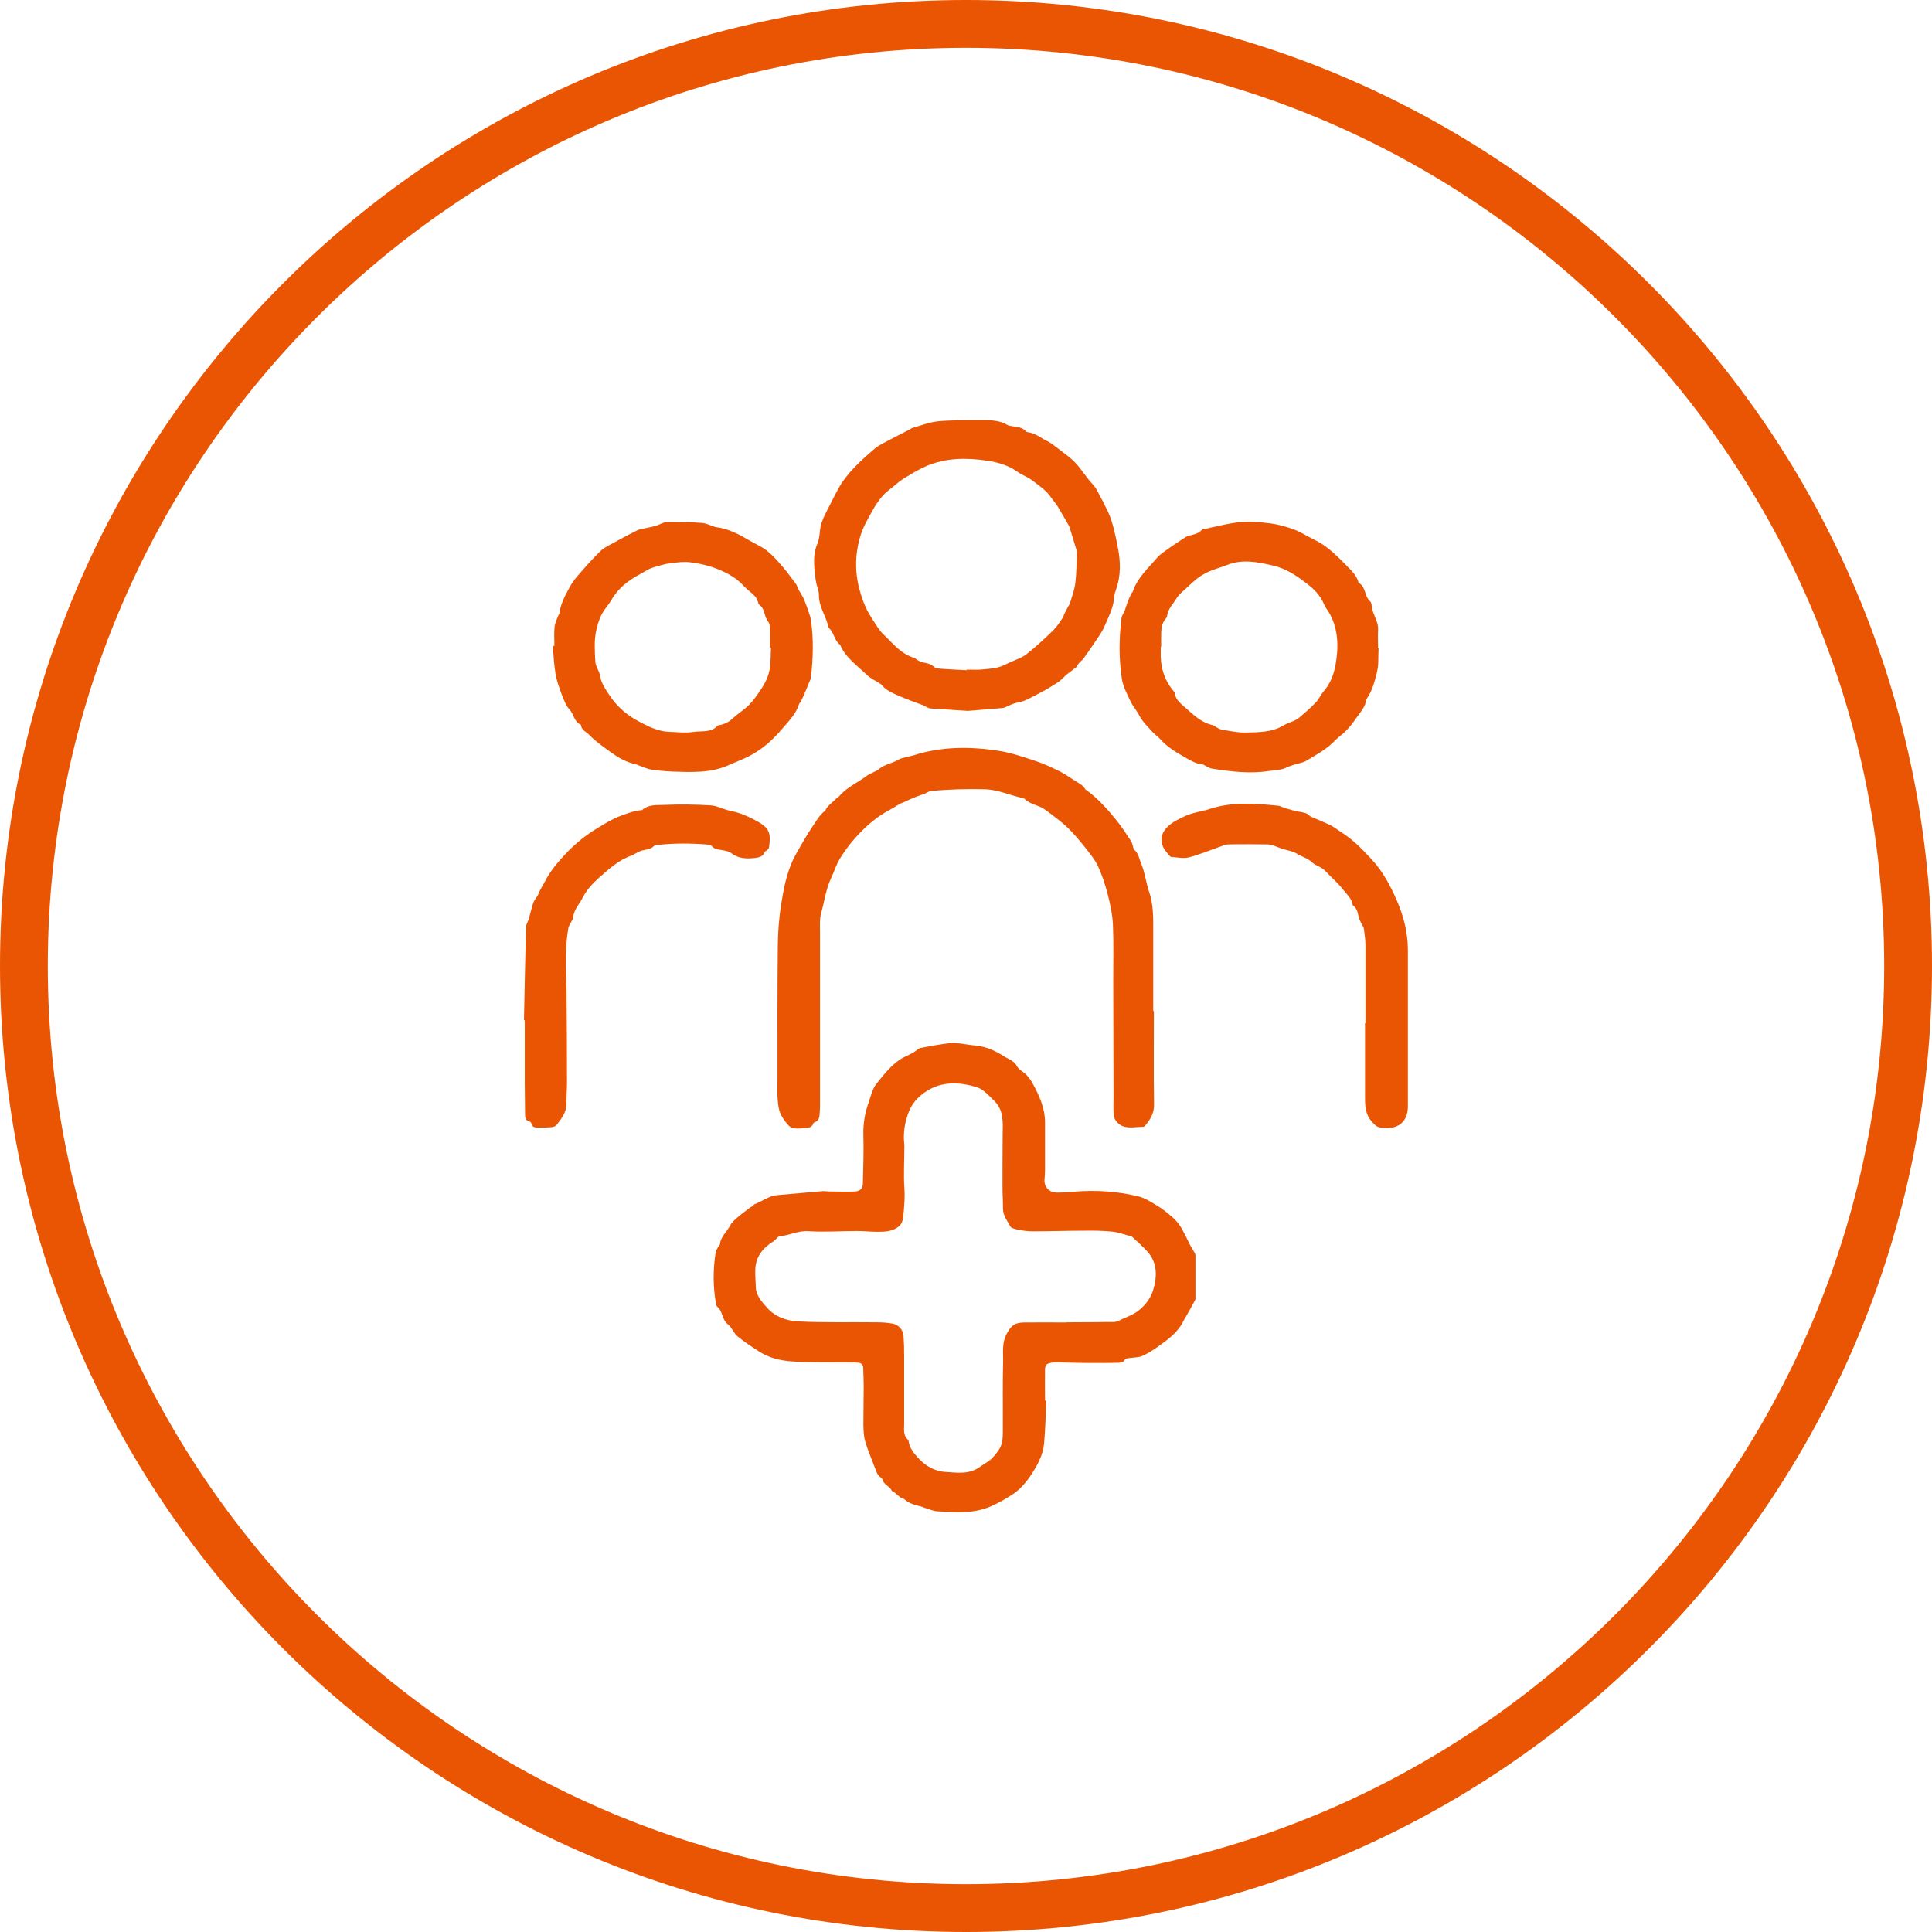
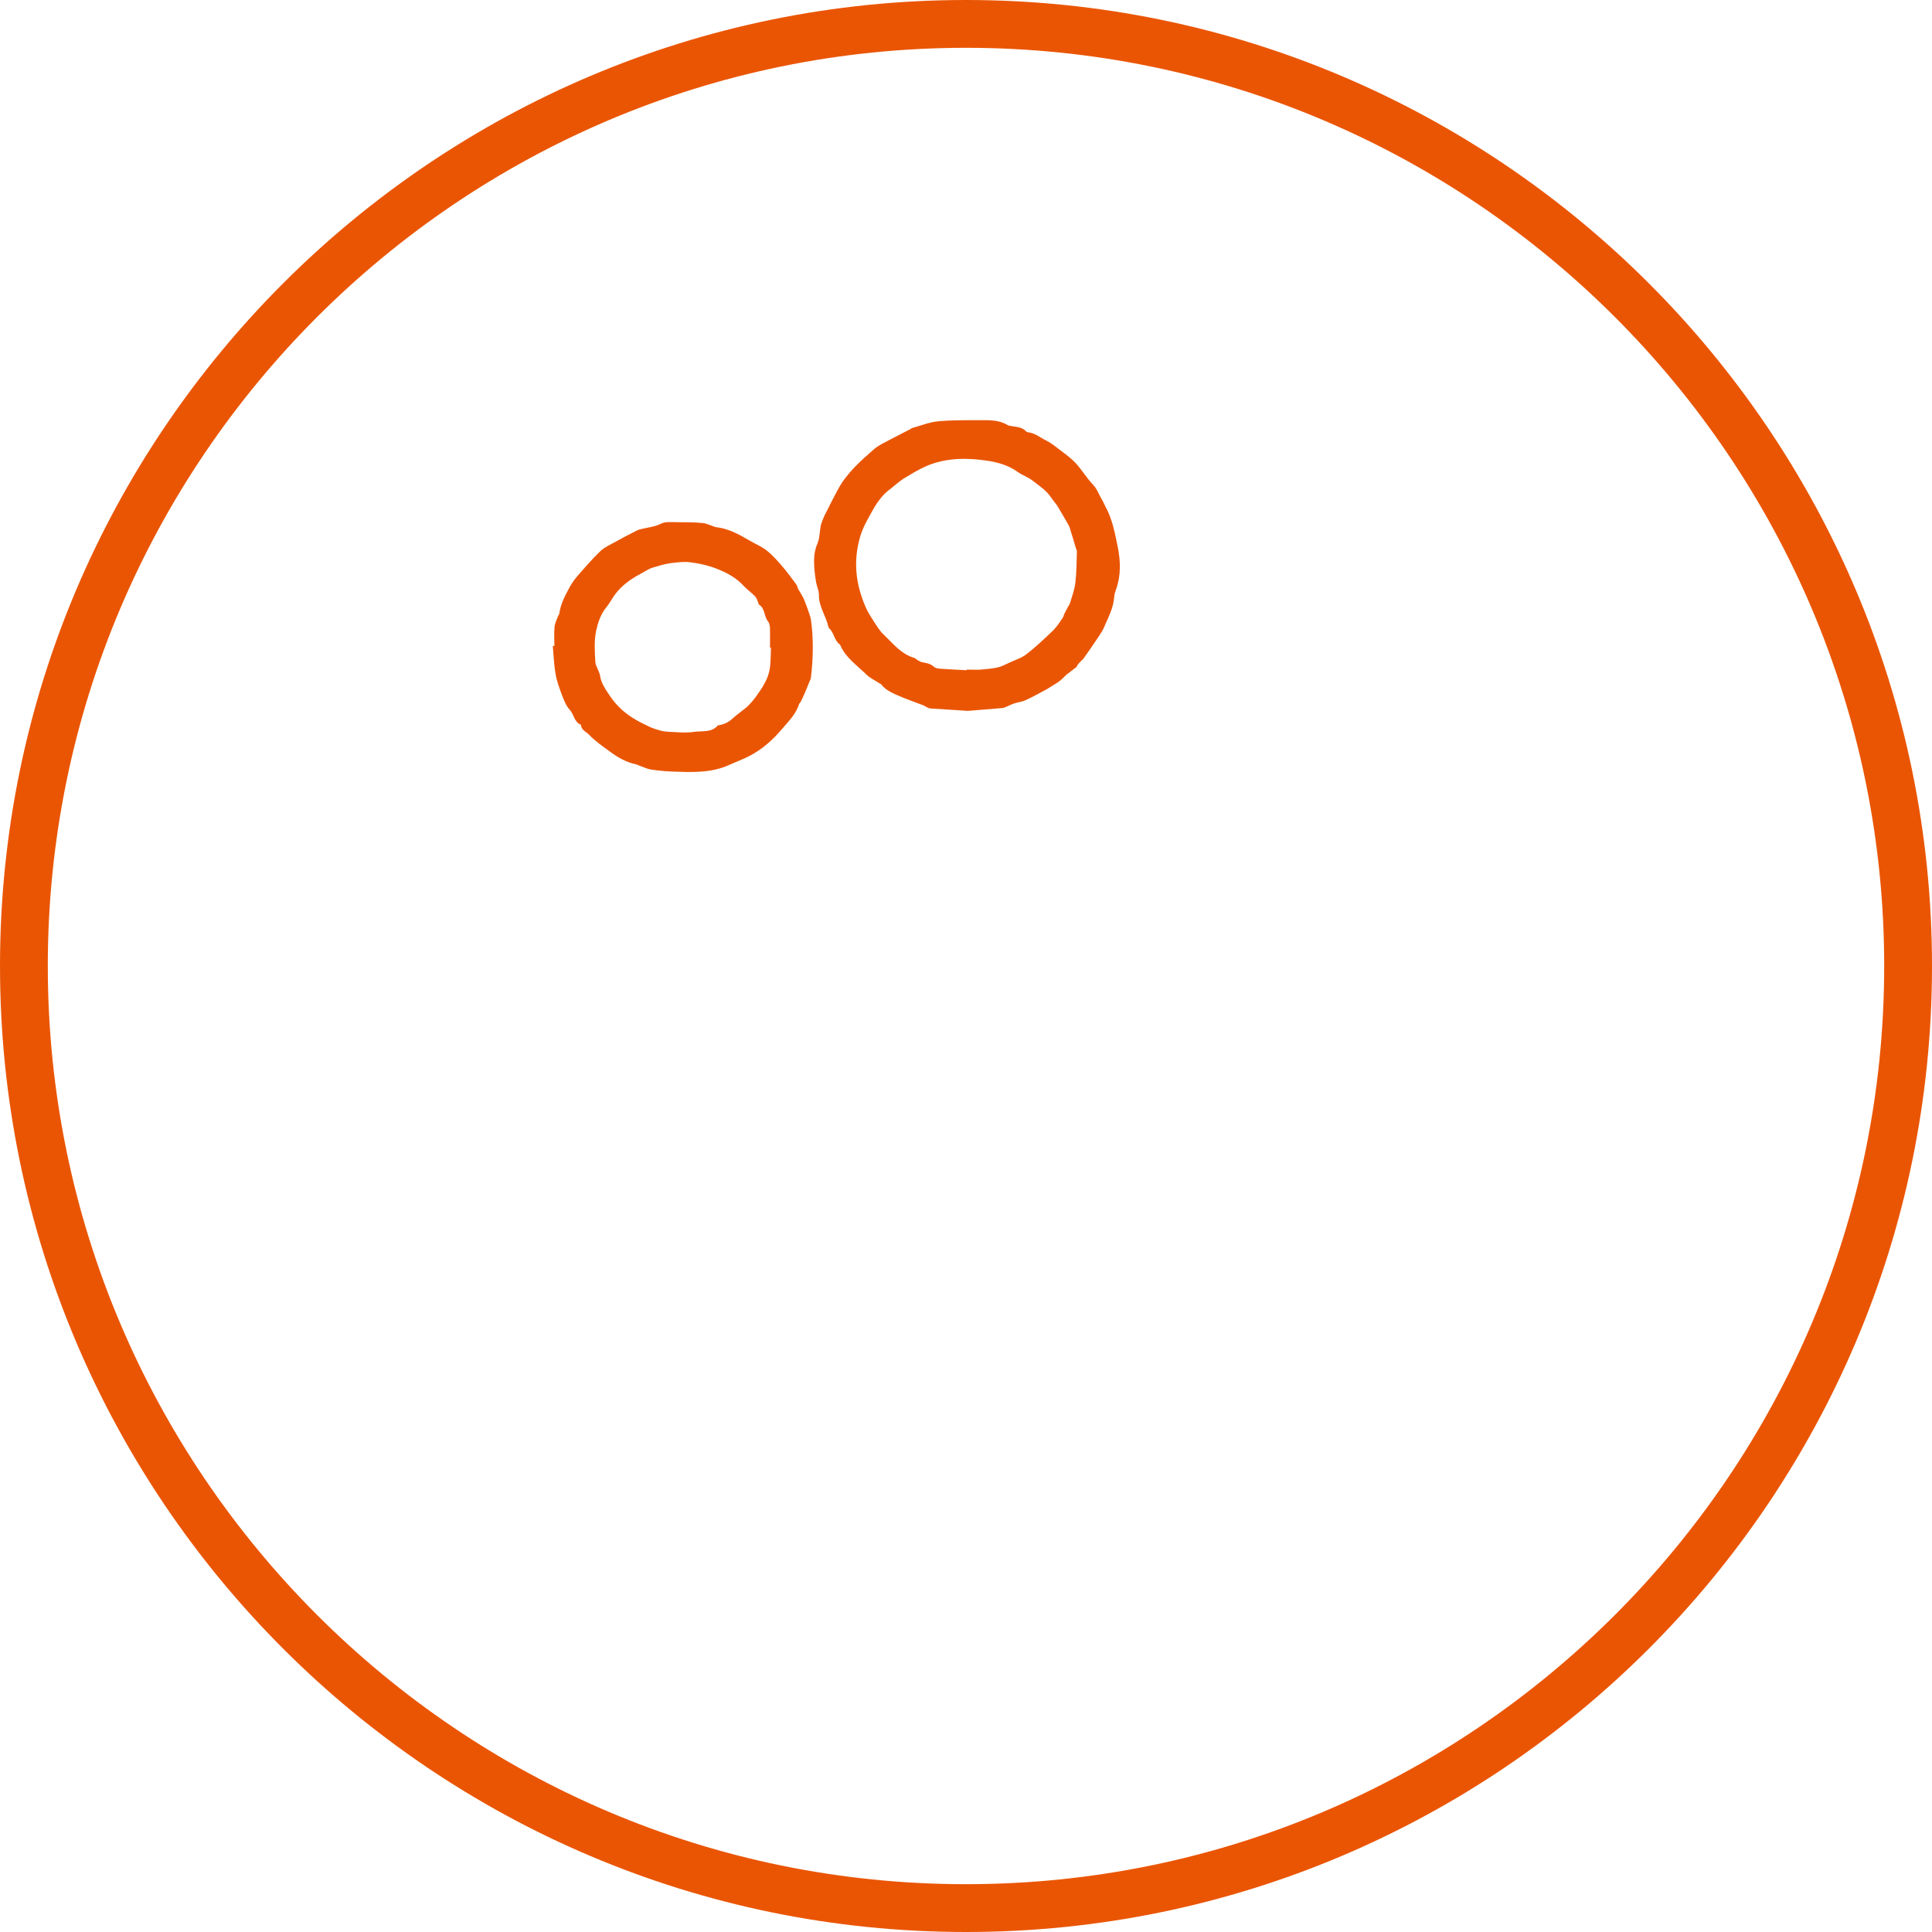
<svg xmlns="http://www.w3.org/2000/svg" id="Livello_2" data-name="Livello 2" viewBox="0 0 121.24 121.24">
  <defs>
    <style>      .cls-1 {        fill: #ea5504;      }    </style>
  </defs>
  <g id="_图层_1" data-name="图层 1">
    <g>
      <path class="cls-1" d="m60.62,121.24C27.19,121.24,0,94.05,0,60.62S27.19,0,60.62,0s60.62,27.19,60.62,60.62-27.19,60.62-60.62,60.62Zm0-118.24C28.85,3,3,28.85,3,60.62s25.85,57.62,57.62,57.62,57.62-25.85,57.62-57.62S92.39,3,60.62,3Z" />
      <g>
-         <path class="cls-1" d="m66.92,82.98h0c.86-.01,1.73,0,2.59-.02.24,0,.52.03.71-.08.38-.21.81-.32,1.18-.6.49-.37.81-.82.97-1.34.25-.85.27-1.72-.4-2.44-.29-.31-.62-.6-.93-.89-.02-.02-.04-.03-.07-.03-.39-.1-.78-.25-1.17-.29-.58-.06-1.17-.07-1.76-.06-1.08,0-2.16.04-3.24.04-.29,0-.58-.04-.86-.09-.2-.04-.48-.1-.55-.23-.18-.35-.45-.67-.45-1.1,0-.47-.03-.93-.03-1.4,0-1.07,0-2.15.01-3.22.01-.77.09-1.55-.53-2.15-.33-.32-.67-.72-1.08-.85-1.1-.34-2.22-.4-3.25.3-.46.31-.8.7-1,1.17-.28.68-.4,1.39-.31,2.13.01.08,0,.17,0,.25,0,.8-.05,1.6,0,2.4.05.66-.01,1.31-.08,1.96-.02.18-.11.39-.24.5-.37.33-.87.36-1.34.36-.44,0-.87-.05-1.31-.05-1.02,0-2.04.08-3.06.01-.65-.04-1.18.27-1.79.32-.08,0-.15.1-.22.16-.06.05-.1.12-.16.15-.66.4-1.11.95-1.15,1.73-.02.37.02.74.03,1.12,0,.55.37.94.7,1.32.48.55,1.2.82,1.89.86,1.65.09,3.32.04,4.98.06.33,0,.67.02,1,.08.37.06.65.36.69.72.04.43.05.86.05,1.29,0,1.42,0,2.85,0,4.27,0,.35-.08.72.24,1.01.02.02.03.06.04.09.05.4.29.7.55,1,.47.53,1.06.89,1.77.93.73.04,1.48.18,2.17-.33.26-.19.57-.33.79-.58.21-.23.43-.49.53-.78.11-.31.1-.66.1-.99.01-1.42-.02-2.85.02-4.27.01-.56-.08-1.12.2-1.67.27-.53.49-.75,1.11-.76.9-.01,1.8,0,2.7,0m-1.3,4.91c-.04.9-.06,1.8-.14,2.69-.07.76-.45,1.42-.88,2.06-.31.45-.67.85-1.13,1.15-.43.28-.88.53-1.36.74-1.09.47-2.21.36-3.34.3-.26-.02-.51-.14-.76-.21-.08-.02-.16-.07-.24-.09-.39-.09-.77-.19-1.07-.47-.06-.05-.16-.05-.23-.1-.08-.05-.14-.12-.22-.18-.08-.07-.17-.14-.25-.21-.02-.01-.07,0-.07-.01-.1-.27-.42-.36-.55-.61-.04-.07-.05-.18-.11-.22-.26-.15-.32-.4-.41-.64-.2-.54-.44-1.08-.6-1.63-.1-.33-.11-.69-.12-1.04,0-.83.02-1.65.02-2.47,0-.37-.02-.73-.03-1.1,0-.23-.13-.34-.35-.35-.21-.02-.42,0-.62-.01-1.18-.02-2.37.02-3.55-.07-.69-.05-1.4-.22-2-.61-.47-.3-.94-.61-1.37-.96-.24-.2-.35-.56-.6-.75-.39-.3-.31-.83-.68-1.12-.05-.04-.06-.12-.07-.18-.19-1.07-.19-2.14-.02-3.21.02-.14.12-.27.19-.4.02-.04.08-.08.08-.12.04-.47.43-.77.63-1.16.09-.18.25-.33.41-.47.25-.22.51-.41.77-.61.07-.06.16-.1.23-.15.05-.03.08-.1.13-.12.48-.18.88-.52,1.42-.57.95-.08,1.89-.17,2.83-.25.15-.01.31.02.47.02.53,0,1.05.03,1.57,0,.35-.01.51-.2.51-.53.02-1,.06-2,.03-3-.02-.7.09-1.38.32-2.03.15-.42.24-.88.51-1.21.42-.52.83-1.06,1.42-1.48.38-.26.83-.37,1.17-.68.05-.04.12-.07.19-.08.64-.11,1.27-.26,1.91-.3.49-.03.99.11,1.48.15.67.05,1.26.32,1.79.66.28.18.66.28.85.64.11.22.4.34.58.53.16.17.31.37.42.58.41.76.76,1.54.76,2.41,0,1,0,2,0,3,0,.19-.02.38-.03.57-.05.47.28.84.79.84.37,0,.74-.03,1.11-.06,1.34-.11,2.66-.02,3.96.29.42.1.81.35,1.19.58.35.21.67.47.97.73.2.18.39.39.53.62.23.39.41.8.62,1.2.06.11.13.21.19.32.04.08.11.16.11.24,0,.91,0,1.81,0,2.72,0,.03,0,.07-.02.1-.2.37-.4.74-.61,1.1-.03.05-.07.1-.09.15-.28.62-.78,1.06-1.32,1.45-.39.29-.79.57-1.22.78-.26.13-.58.12-.88.16-.15.02-.27.03-.36.19-.04.07-.21.1-.32.11-.63.01-1.26.02-1.89.01-.68,0-1.36-.03-2.05-.04-.18,0-.37.03-.53.1-.08.04-.15.19-.15.3-.01.67,0,1.33,0,2,.01,0,.03,0,.04,0" />
-         <path class="cls-1" d="m72.41,63.45c0,1.97-.02,3.93.01,5.9,0,.53-.24.91-.56,1.29-.03.03-.07.07-.1.07-.42,0-.87.1-1.25-.02-.27-.08-.59-.36-.62-.72-.03-.38-.01-.76-.01-1.15,0-2.43-.02-4.87-.02-7.3,0-1.17.03-2.33-.02-3.5-.03-.64-.17-1.29-.33-1.91-.15-.59-.35-1.18-.6-1.74-.17-.37-.44-.71-.69-1.03-.32-.41-.66-.82-1.02-1.2-.48-.5-1.04-.9-1.6-1.32-.42-.31-.96-.33-1.32-.7-.02-.02-.06-.04-.09-.04-.79-.16-1.53-.52-2.37-.55-1.13-.03-2.26,0-3.39.11-.14.01-.26.11-.39.16-.18.07-.37.13-.55.2-.23.09-.46.2-.69.3-.02,0-.03.02-.04.03-.33.09-.58.31-.87.46-.89.46-1.62,1.11-2.26,1.84-.34.38-.64.8-.91,1.23-.25.4-.38.87-.58,1.28-.32.69-.4,1.42-.6,2.12-.12.42-.08.88-.08,1.32,0,3.62,0,7.23,0,10.85,0,.17-.02.35-.03.52-.01.21-.08.39-.31.48-.03.01-.07.03-.08.06-.08.26-.3.29-.53.3-.36.02-.78.1-1.02-.16-.28-.3-.55-.7-.62-1.09-.12-.62-.08-1.28-.08-1.92,0-2.77-.01-5.53.02-8.3.01-.88.08-1.77.22-2.63.15-.92.32-1.84.72-2.7.19-.4.42-.78.64-1.16.17-.3.36-.61.55-.89.25-.36.45-.76.81-1.04.06-.04.08-.13.12-.19.07-.09.15-.17.23-.25.06-.06.12-.11.19-.17.09-.08.18-.17.27-.25.02-.02.06-.03.08-.05.47-.57,1.16-.86,1.73-1.29.25-.19.58-.26.79-.44.36-.31.83-.35,1.21-.58.28-.16.64-.18.96-.28,1.77-.57,3.57-.56,5.38-.28.8.13,1.58.41,2.35.66.5.17.98.4,1.45.63.3.15.58.35.86.53.16.1.33.2.49.31.06.04.11.1.16.16.04.04.06.11.11.14.79.56,1.41,1.28,2,2.01.31.39.58.82.85,1.23.06.09.08.2.11.3.03.09.04.2.1.25.26.22.29.54.41.82.25.58.31,1.21.51,1.8.28.82.26,1.64.26,2.47,0,1.67,0,3.35,0,5.02h.02Z" />
        <path class="cls-1" d="m60.66,42.06v-.04c.3,0,.59.02.88,0,.36-.03.73-.06,1.08-.14.25-.06.49-.19.73-.3.36-.17.77-.29,1.07-.53.59-.46,1.14-.98,1.68-1.5.23-.23.4-.51.59-.78.05-.07.06-.16.09-.23.08-.15.16-.31.24-.46.04-.08.11-.16.13-.24.12-.41.28-.83.33-1.25.08-.66.08-1.32.1-1.99,0-.06-.04-.12-.06-.19-.11-.37-.22-.75-.34-1.12-.03-.11-.06-.23-.12-.33-.23-.4-.46-.81-.7-1.2-.12-.19-.28-.36-.4-.54-.29-.44-.74-.73-1.15-1.05-.29-.23-.66-.35-.97-.57-.57-.41-1.24-.59-1.89-.69-1.29-.19-2.59-.19-3.82.34-.49.21-.95.5-1.4.77-.24.15-.46.34-.68.52-.23.19-.49.37-.68.6-.23.27-.44.57-.61.89-.28.5-.58,1.01-.75,1.55-.35,1.12-.38,2.28-.07,3.43.1.36.22.72.37,1.06.13.3.31.59.49.87.2.31.4.65.67.9.58.55,1.08,1.21,1.92,1.45.06.02.11.09.17.12.1.06.21.13.32.15.27.05.53.09.75.3.1.09.31.1.47.11.53.04,1.05.06,1.58.09m.06,2.55c-.83-.05-1.58-.1-2.33-.15-.1,0-.19-.06-.29-.1-.06-.03-.11-.08-.18-.1-.54-.21-1.09-.39-1.62-.63-.36-.16-.74-.33-1-.66-.02-.03-.05-.05-.08-.06-.3-.2-.64-.35-.88-.59-.59-.58-1.31-1.06-1.64-1.86-.36-.25-.37-.72-.66-1.01-.03-.03-.06-.06-.07-.1-.15-.69-.62-1.29-.6-2.04,0-.25-.13-.5-.17-.75-.06-.32-.1-.64-.12-.96-.03-.5-.02-.98.19-1.47.15-.34.14-.75.21-1.12.04-.19.12-.36.19-.54.04-.1.09-.2.14-.29.26-.51.51-1.02.79-1.53.55-.99,1.4-1.74,2.25-2.48.18-.15.39-.27.6-.38.39-.21.79-.41,1.19-.62.15-.08.3-.15.45-.23.05-.02.08-.07.13-.08.54-.15,1.06-.36,1.61-.42.85-.08,1.71-.07,2.56-.07.62,0,1.25-.04,1.81.3.09.05.22.06.33.08.3.05.62.07.84.32.02.02.06.04.09.05.47.05.81.35,1.2.54.26.13.49.31.71.48.37.29.77.56,1.09.9.4.42.69.93,1.09,1.35.29.3.4.67.6,1,.07.11.12.24.18.36.46.82.62,1.72.8,2.61.17.87.2,1.75-.11,2.62-.06.16-.11.32-.12.48-.04.67-.36,1.26-.62,1.87-.16.37-.42.7-.64,1.04-.21.32-.44.63-.66.95-.05.07-.13.13-.19.19-.07.07-.13.14-.19.22-.03.04-.04.1-.07.13-.21.17-.44.33-.65.5-.06.05-.11.12-.18.18-.08.07-.16.15-.24.21-.1.08-.21.14-.32.21-.15.09-.3.19-.45.28-.45.24-.89.49-1.35.7-.21.1-.45.12-.67.19-.17.05-.33.13-.49.2-.09.04-.19.09-.28.1-.75.07-1.5.12-2.17.18" />
        <path class="cls-1" d="m48.37,40.64h-.05c0-.39.01-.78,0-1.17,0-.16-.03-.36-.12-.47-.27-.32-.17-.81-.57-1.06-.04-.03-.04-.11-.06-.16-.06-.13-.1-.28-.2-.37-.21-.22-.47-.4-.68-.62-.47-.53-1.09-.86-1.74-1.11-.51-.2-1.05-.32-1.6-.39-.41-.06-.84,0-1.26.05-.38.05-.76.17-1.13.28-.18.05-.35.16-.52.25-.09.05-.17.1-.26.15-.6.32-1.14.7-1.55,1.24-.21.27-.36.58-.58.85-.36.44-.53.97-.64,1.47-.13.63-.09,1.31-.05,1.96.02.3.26.58.3.89.08.48.37.87.62,1.25.37.55.86,1.02,1.44,1.38.33.21.68.38,1.04.55.22.1.45.17.69.24.15.04.31.06.46.07.54.02,1.1.09,1.62.01.51-.08,1.11.07,1.52-.41.35-.05.66-.18.92-.43.31-.29.69-.52,1-.82.28-.28.51-.6.73-.93.31-.45.56-.94.62-1.48.05-.4.04-.8.06-1.2m-13.59-.12c0-.4-.03-.8.01-1.2.02-.23.14-.45.22-.68.02-.05.07-.1.08-.16.07-.54.31-1.03.57-1.51.15-.29.33-.57.54-.81.47-.54.94-1.09,1.45-1.58.27-.26.64-.42.98-.61.41-.23.83-.45,1.25-.66.1-.05.2-.1.31-.12.43-.11.87-.14,1.29-.35.27-.14.66-.09,1-.09.53,0,1.06,0,1.58.05.26.02.51.15.76.23.03.01.07.03.1.03.79.09,1.46.46,2.12.85.36.21.75.37,1.07.62.36.29.68.65.98,1,.31.36.58.74.86,1.11.06.08.08.2.13.3.07.13.15.25.22.38.06.1.12.2.16.31.12.3.23.6.33.91.04.11.07.22.09.34.17,1.2.14,2.41,0,3.61-.01.1-.06.19-.1.28-.1.25-.2.5-.31.75-.08.18-.16.36-.25.53-.02.04-.07.06-.08.1-.19.63-.66,1.09-1.07,1.57-.57.68-1.25,1.29-2.07,1.71-.41.21-.85.37-1.27.56-1.13.51-2.33.45-3.53.41-.46-.02-.91-.06-1.36-.13-.26-.04-.5-.17-.75-.25-.06-.02-.11-.06-.17-.07-.64-.13-1.18-.45-1.69-.83-.44-.32-.9-.64-1.27-1.03-.17-.18-.49-.29-.51-.61,0,0,0-.02-.01-.02-.42-.17-.43-.64-.69-.93-.24-.26-.38-.63-.51-.97-.16-.43-.32-.87-.39-1.31-.1-.57-.12-1.16-.17-1.74.02,0,.05,0,.07,0" />
-         <path class="cls-1" d="m72.87,40.58h-.03c0,.08,0,.17,0,.25-.04.96.19,1.83.84,2.58.02.02.04.06.04.09.05.43.42.69.69.93.49.43.98.92,1.68,1.07.06.01.12.07.18.1.14.07.27.17.41.19.49.08,1,.19,1.49.18.81-.02,1.63,0,2.38-.45.31-.19.72-.25,1.01-.51.34-.3.68-.58.99-.91.22-.23.35-.53.56-.77.38-.46.59-1.01.69-1.55.2-1.09.21-2.21-.34-3.24-.12-.22-.29-.41-.38-.64-.22-.53-.62-.94-1.06-1.27-.65-.5-1.33-.97-2.18-1.15-.94-.21-1.85-.41-2.83-.03-.48.19-1,.31-1.45.57-.17.09-.33.2-.48.32-.2.16-.38.33-.56.5-.24.23-.53.44-.69.71-.21.35-.54.66-.59,1.1,0,.06-.05.13-.09.18-.21.24-.26.52-.28.82-.01.32,0,.63,0,.95m13.64.11c-.03.51.02,1.03-.11,1.51-.14.55-.28,1.12-.62,1.61-.02.02-.04.04-.04.06-.04.44-.34.76-.58,1.1-.3.45-.64.87-1.08,1.21-.18.14-.34.31-.5.46-.48.45-1.07.75-1.62,1.09-.11.07-.25.1-.39.14-.31.08-.6.16-.89.3-.3.14-.69.14-1.03.19-1.21.19-2.41.04-3.61-.15-.14-.02-.26-.11-.39-.17-.06-.03-.12-.09-.18-.09-.44-.04-.79-.26-1.15-.47-.56-.31-1.1-.65-1.52-1.13-.14-.16-.33-.27-.47-.43-.29-.33-.62-.63-.83-1.03-.16-.32-.42-.6-.57-.93-.21-.45-.46-.91-.53-1.39-.19-1.26-.18-2.54-.02-3.81.02-.17.15-.32.21-.49.07-.18.11-.36.18-.54.07-.17.15-.34.23-.51.02-.04.07-.08.09-.12.28-.86.96-1.46,1.53-2.13.19-.22.47-.39.71-.57.35-.25.72-.48,1.08-.72.06-.04.12-.06.19-.08.29-.08.6-.12.81-.36.02-.03.08-.04.12-.05.75-.16,1.49-.36,2.25-.44.63-.06,1.28-.01,1.91.07.51.06,1.03.21,1.52.39.44.16.83.43,1.25.63.83.39,1.45,1.03,2.07,1.66.28.29.6.58.71.99,0,.02.01.06.03.07.46.25.34.84.71,1.15.11.1.09.34.14.52.11.43.39.81.36,1.28-.02.38,0,.77,0,1.15.02,0,.03,0,.04,0" />
-         <path class="cls-1" d="m85.69,64.2c0-1.61,0-3.22,0-4.82,0-.37-.05-.73-.1-1.09-.02-.13-.12-.25-.18-.38-.06-.14-.13-.27-.16-.41-.05-.25-.1-.49-.32-.66-.02-.01-.04-.04-.05-.06-.05-.41-.38-.67-.61-.97-.33-.43-.76-.78-1.13-1.18-.23-.24-.59-.31-.8-.51-.29-.28-.67-.36-.98-.56-.24-.15-.56-.19-.85-.28-.19-.06-.36-.14-.55-.2-.13-.04-.27-.09-.4-.09-.83-.01-1.66-.02-2.49,0-.19,0-.39.11-.58.17-.64.22-1.26.49-1.91.65-.32.08-.7-.01-1.05-.03-.03,0-.08-.01-.09-.03-.17-.21-.39-.41-.47-.65-.13-.35-.11-.72.15-1.05.31-.4.75-.6,1.21-.82.51-.25,1.06-.29,1.57-.46,1.42-.47,2.86-.35,4.3-.21.15.01.28.11.43.15.28.08.56.17.85.22.26.05.53.06.72.28.02.02.06.04.09.05.41.18.82.34,1.21.53.23.12.44.29.66.43.73.45,1.31,1.06,1.88,1.67.73.77,1.22,1.7,1.63,2.65.42.97.68,2.01.68,3.08,0,3.22,0,6.43,0,9.65,0,.06,0,.12,0,.17-.01,1.03-.69,1.48-1.72,1.32-.24-.04-.37-.18-.53-.36-.45-.5-.44-1.06-.44-1.64,0-1.52,0-3.03,0-4.55h.03Z" />
-         <path class="cls-1" d="m32.88,64.02c.04-1.95.08-3.9.13-5.84,0-.17.12-.34.17-.51.09-.3.16-.61.25-.91.04-.14.12-.28.2-.41.03-.05.09-.09.11-.14.12-.33.31-.62.47-.92.33-.64.78-1.17,1.26-1.68.61-.66,1.32-1.23,2.1-1.69.42-.25.84-.52,1.32-.7.44-.17.87-.33,1.35-.38.03,0,.06,0,.07-.02.4-.35.91-.29,1.38-.31.97-.04,1.95-.03,2.92.03.42.03.83.27,1.25.35.63.12,1.19.39,1.73.69.75.43.78.8.67,1.59,0,.06-.07.13-.12.18-.05.05-.14.07-.16.13-.1.28-.35.33-.6.36-.54.06-1.06.05-1.51-.32-.11-.09-.28-.11-.43-.15-.28-.06-.59-.04-.8-.3-.04-.05-.16-.06-.24-.07-1.07-.09-2.14-.09-3.21.03-.05,0-.12.02-.14.05-.21.23-.51.22-.78.3-.16.05-.3.14-.45.21-.05.02-.08.07-.13.08-.84.27-1.46.85-2.1,1.41-.41.37-.79.78-1.03,1.26-.2.39-.53.72-.59,1.2-.03.25-.27.48-.31.73-.09.55-.14,1.11-.15,1.66-.02.76.03,1.51.04,2.27.02,1.9.03,3.8.03,5.7,0,.47-.04.93-.04,1.4,0,.52-.31.9-.61,1.29-.06.08-.19.13-.29.14-.3.03-.6.03-.9.03-.19,0-.36-.04-.4-.27,0-.05-.07-.11-.12-.12-.23-.05-.27-.21-.27-.4,0-.65-.02-1.3-.02-1.95,0-1.33,0-2.66,0-4-.02,0-.03,0-.05,0" />
      </g>
    </g>
  </g>
</svg>